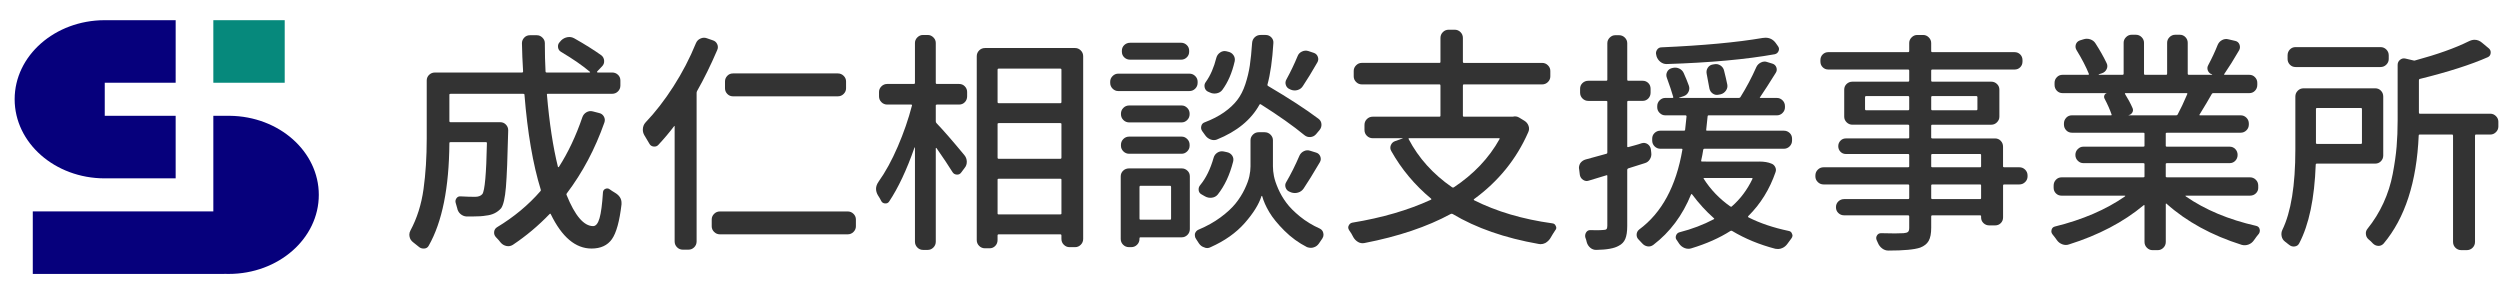
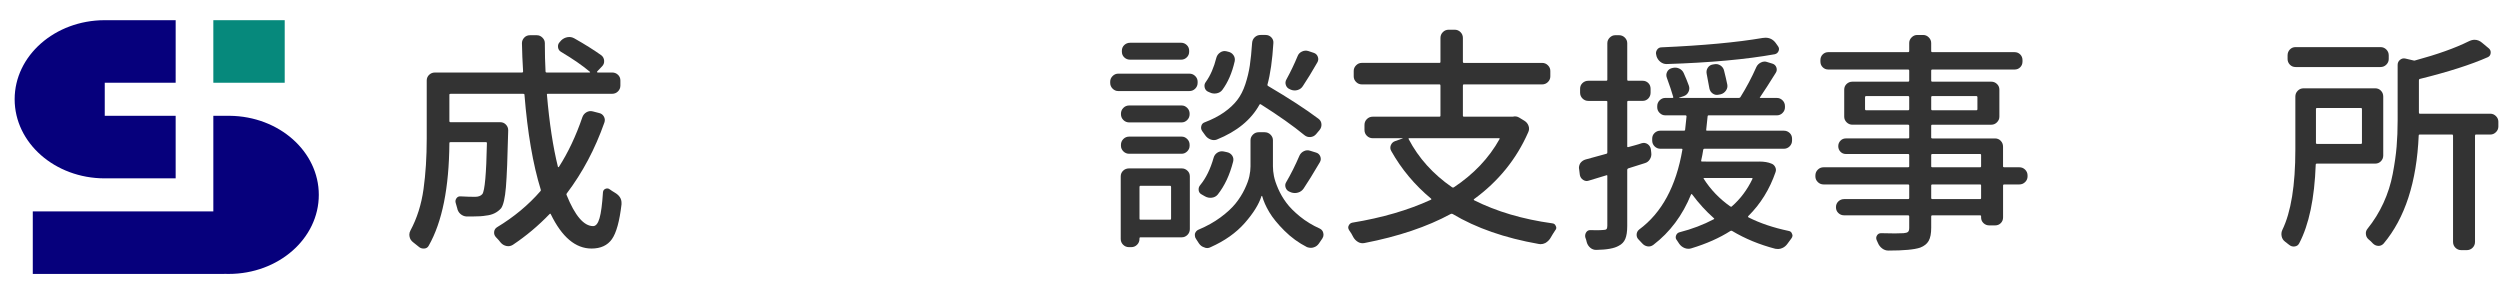
<svg xmlns="http://www.w3.org/2000/svg" version="1.1" id="レイヤー_1" x="0px" y="0px" width="255px" height="30px" viewBox="0 0 255 30" enable-background="new 0 0 255 30" xml:space="preserve">
  <g>
    <path fill="#333333" d="M59.404,11.949c0.078-0.218,0.218-0.385,0.42-0.502c0.202-0.117,0.42-0.144,0.654-0.082l0.63,0.163   c0.218,0.047,0.381,0.167,0.49,0.362c0.108,0.195,0.125,0.401,0.046,0.619c-0.949,2.693-2.226,5.098-3.829,7.214   c-0.046,0.047-0.055,0.102-0.023,0.164c0.856,2.116,1.759,3.175,2.708,3.175c0.28,0,0.498-0.269,0.653-0.806s0.272-1.42,0.351-2.65   c0.015-0.17,0.101-0.287,0.257-0.35c0.155-0.062,0.295-0.047,0.42,0.047c0.171,0.125,0.35,0.241,0.537,0.35   c0.451,0.266,0.677,0.607,0.677,1.027c0,0.062,0,0.117,0,0.164c-0.202,1.727-0.529,2.91-0.98,3.549   c-0.452,0.637-1.144,0.957-2.078,0.957c-1.634,0-3.02-1.168-4.156-3.502c-0.031-0.062-0.07-0.07-0.117-0.023   c-1.152,1.198-2.404,2.248-3.758,3.151c-0.203,0.124-0.417,0.163-0.642,0.116c-0.226-0.046-0.417-0.155-0.572-0.326   c-0.171-0.219-0.342-0.412-0.514-0.584c-0.14-0.156-0.198-0.334-0.175-0.537c0.023-0.201,0.12-0.357,0.292-0.467   c1.728-1.043,3.206-2.271,4.436-3.688c0.046-0.046,0.054-0.101,0.023-0.163c-0.794-2.568-1.347-5.79-1.658-9.666   c0-0.062-0.039-0.093-0.117-0.093h-7.424c-0.078,0-0.117,0.031-0.117,0.093v2.685c0,0.078,0.039,0.117,0.117,0.117h5.066   c0.233,0,0.428,0.082,0.583,0.245c0.155,0.163,0.233,0.354,0.233,0.572v0.047c-0.062,2.739-0.14,4.662-0.233,5.766   c-0.093,1.105-0.257,1.822-0.49,2.148c-0.389,0.436-0.903,0.686-1.541,0.747c-0.327,0.062-0.81,0.093-1.448,0.093   c-0.171,0-0.35,0-0.537,0c-0.233-0.015-0.439-0.101-0.619-0.256c-0.179-0.156-0.292-0.357-0.338-0.607   c-0.046-0.171-0.093-0.334-0.14-0.49c-0.062-0.171-0.043-0.334,0.059-0.49c0.101-0.155,0.245-0.225,0.432-0.21   c0.561,0.031,1.051,0.047,1.471,0.047c0.342,0,0.591-0.094,0.747-0.28c0.249-0.327,0.404-2.062,0.467-5.206   c0-0.062-0.031-0.094-0.093-0.094h-3.619c-0.078,0-0.117,0.032-0.117,0.094c-0.032,4.56-0.732,8.046-2.102,10.459   c-0.093,0.187-0.249,0.288-0.467,0.304c-0.031,0-0.055,0-0.07,0c-0.187,0-0.35-0.062-0.49-0.188   c-0.187-0.155-0.382-0.311-0.584-0.467c-0.187-0.141-0.303-0.326-0.35-0.561c-0.016-0.062-0.023-0.125-0.023-0.187   c0-0.155,0.039-0.304,0.117-0.443c0.669-1.245,1.113-2.649,1.331-4.214c0.218-1.564,0.327-3.28,0.327-5.148v-5.93   c0-0.233,0.082-0.428,0.245-0.583c0.164-0.156,0.354-0.234,0.572-0.234h8.895c0.078,0,0.117-0.039,0.117-0.117   c-0.062-1.011-0.102-1.968-0.117-2.871c0-0.218,0.078-0.409,0.233-0.572c0.155-0.164,0.35-0.245,0.583-0.245h0.701   c0.218,0,0.409,0.082,0.572,0.245C55.494,4,55.575,4.19,55.575,4.408c0,0.046,0,0.093,0,0.14c0,0.934,0.023,1.845,0.07,2.731   c0,0.078,0.039,0.117,0.117,0.117h4.389c0.016,0,0.027-0.007,0.035-0.023s0.004-0.031-0.012-0.047   c-0.778-0.654-1.759-1.331-2.941-2.031c-0.187-0.108-0.292-0.268-0.315-0.479c-0.023-0.21,0.035-0.385,0.175-0.525l0.164-0.187   c0.187-0.171,0.4-0.276,0.642-0.315c0.241-0.039,0.47,0.004,0.688,0.128c1.074,0.607,1.992,1.183,2.755,1.728   c0.171,0.14,0.265,0.323,0.28,0.548c0.015,0.226-0.055,0.417-0.21,0.572l-0.514,0.537c0,0.016,0.004,0.035,0.012,0.059   s0.02,0.035,0.035,0.035h1.494c0.233,0,0.432,0.078,0.595,0.234c0.164,0.156,0.245,0.35,0.245,0.583v0.514   c0,0.233-0.082,0.432-0.245,0.595c-0.163,0.164-0.362,0.245-0.595,0.245h-6.56c-0.078,0-0.109,0.031-0.093,0.093   c0.249,2.895,0.622,5.346,1.121,7.354c0.015,0.016,0.031,0.027,0.046,0.035s0.031,0.004,0.047-0.012   C57.949,15.56,58.75,13.863,59.404,11.949z" />
-     <path fill="#333333" d="M70.984,4.408c0.093-0.218,0.241-0.374,0.443-0.467c0.125-0.062,0.249-0.093,0.374-0.093   c0.093,0,0.187,0.016,0.28,0.047l0.607,0.21c0.218,0.062,0.374,0.195,0.467,0.397s0.093,0.405,0,0.607   c-0.654,1.525-1.339,2.918-2.054,4.179c-0.032,0.062-0.047,0.125-0.047,0.187v15.151c0,0.234-0.082,0.432-0.245,0.596   s-0.362,0.245-0.595,0.245h-0.561c-0.233,0-0.432-0.081-0.595-0.245s-0.245-0.361-0.245-0.596V12.882   c0-0.015-0.008-0.027-0.023-0.035s-0.023-0.004-0.023,0.012c-0.467,0.623-1.003,1.26-1.611,1.914   c-0.125,0.14-0.288,0.199-0.49,0.175s-0.35-0.128-0.443-0.315c-0.171-0.295-0.343-0.583-0.514-0.864   c-0.093-0.171-0.14-0.35-0.14-0.537c0-0.296,0.093-0.545,0.28-0.747c0.996-1.043,1.945-2.269,2.848-3.677   C69.598,7.4,70.361,5.934,70.984,4.408z M72.595,22.385c0-0.219,0.082-0.409,0.245-0.572c0.163-0.164,0.362-0.245,0.595-0.245   h13.027c0.233,0,0.432,0.081,0.595,0.245c0.164,0.163,0.245,0.354,0.245,0.572v0.699c0,0.219-0.082,0.409-0.245,0.572   c-0.163,0.164-0.362,0.246-0.595,0.246H73.435c-0.233,0-0.432-0.082-0.595-0.246c-0.164-0.163-0.245-0.354-0.245-0.572V22.385z    M85.458,7.49c0.233,0,0.432,0.082,0.595,0.245c0.164,0.163,0.245,0.354,0.245,0.572v0.701c0,0.218-0.082,0.408-0.245,0.572   c-0.163,0.164-0.362,0.245-0.595,0.245H74.766c-0.233,0-0.428-0.082-0.583-0.245c-0.156-0.164-0.233-0.354-0.233-0.572V8.307   c0-0.218,0.078-0.409,0.233-0.572c0.155-0.164,0.35-0.245,0.583-0.245H85.458z" />
-     <path fill="#333333" d="M95.567,10.665c-0.078,0-0.117,0.031-0.117,0.093v1.611c0,0.078,0.023,0.14,0.07,0.187   c0.7,0.732,1.649,1.821,2.848,3.269c0.155,0.187,0.237,0.404,0.245,0.653c0.007,0.249-0.066,0.468-0.222,0.653l-0.35,0.467   c-0.109,0.156-0.261,0.227-0.455,0.211c-0.195-0.016-0.338-0.102-0.432-0.257c-0.405-0.653-0.949-1.471-1.634-2.451   c-0.016-0.016-0.032-0.02-0.047-0.012c-0.016,0.008-0.023,0.02-0.023,0.035v9.525c0,0.234-0.082,0.432-0.245,0.596   s-0.354,0.245-0.572,0.245h-0.49c-0.218,0-0.409-0.081-0.572-0.245c-0.163-0.164-0.245-0.361-0.245-0.596v-9.595   c0-0.015-0.004-0.023-0.012-0.023s-0.02,0.008-0.035,0.023c-0.794,2.272-1.658,4.108-2.592,5.51   c-0.093,0.14-0.233,0.202-0.42,0.187c-0.187-0.016-0.319-0.109-0.397-0.28c-0.093-0.187-0.203-0.374-0.327-0.56   c-0.125-0.219-0.187-0.436-0.187-0.654c0-0.233,0.085-0.475,0.257-0.724c0.7-0.98,1.354-2.175,1.961-3.583s1.089-2.805,1.448-4.191   c0.015-0.062-0.016-0.093-0.094-0.093h-2.428c-0.233,0-0.432-0.082-0.595-0.245c-0.164-0.164-0.245-0.362-0.245-0.595V9.381   c0-0.218,0.082-0.409,0.245-0.572c0.163-0.164,0.362-0.245,0.595-0.245h2.708c0.078,0,0.117-0.039,0.117-0.117V4.385   c0-0.218,0.082-0.409,0.245-0.572c0.164-0.163,0.354-0.245,0.572-0.245h0.49c0.218,0,0.408,0.082,0.572,0.245   c0.164,0.164,0.245,0.354,0.245,0.572v4.062c0,0.078,0.039,0.117,0.117,0.117h2.265c0.233,0,0.428,0.082,0.583,0.245   s0.233,0.354,0.233,0.572v0.443c0,0.233-0.078,0.432-0.233,0.595s-0.35,0.245-0.583,0.245H95.567z M99.629,5.739   c0-0.233,0.082-0.432,0.245-0.595c0.163-0.164,0.362-0.245,0.595-0.245h9.198c0.218,0,0.408,0.082,0.572,0.245   c0.164,0.163,0.245,0.362,0.245,0.595v18.63c0,0.232-0.082,0.432-0.245,0.595s-0.354,0.245-0.572,0.245h-0.584   c-0.218,0-0.408-0.082-0.572-0.245s-0.245-0.362-0.245-0.595v-0.351c0-0.078-0.039-0.116-0.117-0.116h-6.28   c-0.078,0-0.117,0.038-0.117,0.116v0.467c0,0.233-0.078,0.433-0.233,0.595c-0.156,0.164-0.35,0.246-0.583,0.246h-0.467   c-0.233,0-0.432-0.082-0.595-0.246c-0.164-0.162-0.245-0.361-0.245-0.595V5.739z M108.267,7.116c0-0.078-0.039-0.117-0.117-0.117   h-6.28c-0.078,0-0.117,0.039-0.117,0.117v3.292c0,0.078,0.039,0.117,0.117,0.117h6.28c0.078,0,0.117-0.039,0.117-0.117V7.116z    M101.87,12.556c-0.078,0-0.117,0.031-0.117,0.093v3.432c0,0.078,0.039,0.116,0.117,0.116h6.28c0.078,0,0.117-0.038,0.117-0.116   v-3.432c0-0.062-0.039-0.093-0.117-0.093H101.87z M101.753,21.777c0,0.062,0.039,0.094,0.117,0.094h6.28   c0.078,0,0.117-0.031,0.117-0.094v-3.455c0-0.062-0.039-0.094-0.117-0.094h-6.28c-0.078,0-0.117,0.031-0.117,0.094V21.777z" />
    <path fill="#333333" d="M121.317,7.513c0.233,0,0.432,0.082,0.596,0.245c0.163,0.163,0.245,0.354,0.245,0.572v0.117   c0,0.233-0.082,0.432-0.245,0.595c-0.164,0.164-0.362,0.245-0.596,0.245h-7.26c-0.218,0-0.409-0.082-0.572-0.245   c-0.163-0.163-0.245-0.362-0.245-0.595V8.33c0-0.218,0.082-0.409,0.245-0.572c0.164-0.164,0.354-0.245,0.572-0.245H121.317z    M120.547,17.178c0.218,0,0.408,0.078,0.572,0.234c0.164,0.155,0.245,0.35,0.245,0.583v5.37c0,0.232-0.082,0.432-0.245,0.595   s-0.354,0.245-0.572,0.245h-4.226c-0.062,0-0.094,0.031-0.094,0.094v0.07c0,0.232-0.082,0.432-0.245,0.595   c-0.163,0.163-0.362,0.245-0.595,0.245h-0.233c-0.233,0-0.432-0.082-0.595-0.245c-0.164-0.163-0.245-0.362-0.245-0.595v-6.374   c0-0.233,0.082-0.428,0.245-0.583c0.163-0.156,0.362-0.234,0.595-0.234H120.547z M120.524,10.758c0.218,0,0.408,0.082,0.572,0.245   c0.164,0.164,0.245,0.362,0.245,0.596v0.046c0,0.233-0.082,0.432-0.245,0.596c-0.164,0.163-0.354,0.245-0.572,0.245h-5.346   c-0.233,0-0.432-0.082-0.595-0.245c-0.164-0.164-0.246-0.362-0.246-0.596v-0.046c0-0.233,0.082-0.432,0.246-0.596   c0.163-0.163,0.362-0.245,0.595-0.245H120.524z M115.178,15.684c-0.233,0-0.432-0.082-0.595-0.245   c-0.164-0.164-0.246-0.354-0.246-0.572v-0.093c0-0.233,0.082-0.432,0.246-0.595c0.163-0.164,0.362-0.245,0.595-0.245h5.346   c0.218,0,0.408,0.082,0.572,0.245s0.245,0.362,0.245,0.595v0.093c0,0.218-0.082,0.409-0.245,0.572   c-0.164,0.163-0.354,0.245-0.572,0.245H115.178z M120.477,4.361c0.218,0,0.409,0.078,0.572,0.233   c0.163,0.156,0.245,0.35,0.245,0.583v0.094c0,0.233-0.082,0.428-0.245,0.583c-0.164,0.156-0.354,0.233-0.572,0.233h-5.206   c-0.233,0-0.432-0.078-0.595-0.233c-0.164-0.155-0.245-0.35-0.245-0.583V5.178c0-0.233,0.082-0.428,0.245-0.583   c0.163-0.155,0.362-0.233,0.595-0.233H120.477z M119.45,19.069c0-0.078-0.031-0.116-0.093-0.116h-3.035   c-0.062,0-0.094,0.038-0.094,0.116v3.222c0,0.078,0.031,0.117,0.094,0.117h3.035c0.062,0,0.093-0.039,0.093-0.117V19.069z    M128.998,13.489c0.234,0,0.432,0.082,0.596,0.246c0.163,0.163,0.245,0.354,0.245,0.572v2.662c0,0.311,0.035,0.646,0.104,1.003   c0.07,0.358,0.215,0.786,0.432,1.284c0.219,0.498,0.494,0.973,0.83,1.424c0.334,0.452,0.797,0.919,1.389,1.4   c0.592,0.483,1.268,0.896,2.031,1.238c0.187,0.094,0.303,0.241,0.35,0.443c0.016,0.062,0.023,0.125,0.023,0.187   c0,0.124-0.039,0.249-0.117,0.374c-0.124,0.171-0.24,0.342-0.35,0.514c-0.141,0.201-0.319,0.334-0.537,0.396   c-0.094,0.031-0.187,0.047-0.279,0.047c-0.125,0-0.258-0.023-0.397-0.07c-0.856-0.436-1.626-0.996-2.312-1.681   s-1.198-1.315-1.541-1.892c-0.342-0.575-0.583-1.12-0.723-1.634c-0.016-0.015-0.027-0.023-0.035-0.023   c-0.009,0-0.02,0.009-0.035,0.023c-0.266,0.841-0.837,1.759-1.716,2.755c-0.879,0.996-2.035,1.812-3.467,2.451   c-0.109,0.062-0.226,0.094-0.35,0.094c-0.109,0-0.21-0.023-0.304-0.07c-0.218-0.062-0.397-0.195-0.537-0.396   c-0.093-0.156-0.194-0.312-0.303-0.467c-0.078-0.109-0.117-0.227-0.117-0.351c0-0.062,0-0.116,0-0.163   c0.062-0.203,0.179-0.343,0.35-0.42c0.856-0.358,1.611-0.779,2.265-1.262s1.167-0.957,1.541-1.424s0.681-0.953,0.922-1.459   c0.241-0.506,0.4-0.941,0.479-1.308c0.078-0.365,0.117-0.704,0.117-1.015v-2.662c0-0.218,0.082-0.409,0.245-0.572   c0.164-0.164,0.362-0.246,0.595-0.246H128.998z M124.212,19.84c-0.156,0.187-0.358,0.295-0.607,0.326   c-0.249,0.031-0.482-0.016-0.7-0.14l-0.327-0.187c-0.187-0.094-0.292-0.241-0.315-0.443c-0.023-0.203,0.035-0.382,0.175-0.537   c0.576-0.701,1.027-1.627,1.354-2.778c0.062-0.218,0.19-0.389,0.385-0.514s0.409-0.164,0.642-0.117l0.327,0.07   c0.233,0.047,0.412,0.164,0.537,0.35c0.125,0.187,0.155,0.397,0.093,0.63C125.434,17.84,124.913,18.953,124.212,19.84z    M134.484,12.112c0.188,0.14,0.288,0.323,0.304,0.548c0.015,0.226-0.047,0.424-0.187,0.595l-0.373,0.444   c-0.156,0.171-0.348,0.265-0.572,0.28c-0.227,0.016-0.425-0.047-0.596-0.187c-1.152-0.949-2.639-2-4.459-3.152   c-0.062-0.031-0.109-0.015-0.141,0.047c-0.855,1.541-2.303,2.724-4.342,3.548c-0.203,0.078-0.417,0.074-0.642-0.011   s-0.409-0.229-0.549-0.432c-0.093-0.14-0.195-0.28-0.303-0.42c-0.109-0.155-0.14-0.327-0.093-0.513   c0.046-0.187,0.155-0.312,0.327-0.374c0.778-0.296,1.443-0.638,1.996-1.027c0.552-0.389,1-0.806,1.342-1.249   c0.342-0.444,0.619-0.984,0.829-1.623c0.21-0.638,0.362-1.272,0.456-1.903s0.171-1.396,0.233-2.299   c0.015-0.233,0.105-0.428,0.269-0.584c0.164-0.155,0.362-0.233,0.595-0.233h0.514c0.233,0,0.428,0.082,0.584,0.245   c0.154,0.164,0.225,0.354,0.209,0.572c-0.108,1.759-0.311,3.175-0.606,4.249c-0.016,0.062,0.008,0.109,0.07,0.14   C131.465,10.019,133.178,11.131,134.484,12.112z M124.072,5.879c0.062-0.218,0.19-0.393,0.385-0.525   c0.194-0.132,0.4-0.175,0.619-0.128l0.187,0.047c0.233,0.046,0.416,0.163,0.548,0.35c0.132,0.187,0.175,0.397,0.128,0.63   c-0.265,1.167-0.685,2.14-1.261,2.918c-0.14,0.187-0.334,0.304-0.583,0.35c-0.249,0.047-0.482,0.016-0.7-0.093l-0.21-0.093   c-0.171-0.093-0.276-0.241-0.315-0.444c-0.039-0.202,0.003-0.381,0.128-0.537C123.465,7.7,123.823,6.875,124.072,5.879z    M132.967,19.232c-0.14,0.203-0.326,0.339-0.561,0.408c-0.232,0.07-0.467,0.066-0.699-0.012l-0.164-0.069   c-0.203-0.077-0.338-0.218-0.408-0.421c-0.07-0.201-0.051-0.389,0.059-0.56c0.482-0.825,0.934-1.728,1.354-2.708   c0.094-0.202,0.245-0.354,0.455-0.455c0.211-0.101,0.424-0.113,0.643-0.035l0.606,0.187c0.202,0.062,0.343,0.195,0.421,0.397   c0.077,0.202,0.062,0.397-0.047,0.583C133.939,17.715,133.387,18.61,132.967,19.232z M132.36,5.715   c0.077-0.202,0.222-0.354,0.432-0.455s0.424-0.121,0.642-0.059l0.561,0.187c0.202,0.062,0.342,0.195,0.42,0.396   c0.078,0.203,0.062,0.397-0.047,0.584c-0.545,0.949-1.035,1.751-1.471,2.404c-0.124,0.203-0.303,0.339-0.536,0.409   c-0.233,0.07-0.468,0.059-0.7-0.035l-0.094-0.046c-0.203-0.078-0.338-0.218-0.408-0.42c-0.07-0.202-0.051-0.397,0.059-0.583   C131.637,7.334,132.018,6.541,132.36,5.715z" />
    <path fill="#333333" d="M154.305,11.902c0.234-0.062,0.451-0.031,0.654,0.093l0.537,0.327c0.202,0.125,0.342,0.3,0.42,0.525   s0.062,0.447-0.047,0.665c-1.198,2.724-3.035,4.988-5.51,6.794c-0.031,0.016-0.043,0.035-0.035,0.059s0.02,0.043,0.035,0.059   c2.289,1.151,4.949,1.938,7.984,2.357c0.172,0.016,0.288,0.109,0.351,0.28c0.031,0.062,0.047,0.116,0.047,0.163   c0,0.109-0.039,0.203-0.116,0.28c-0.156,0.233-0.32,0.498-0.49,0.794c-0.125,0.201-0.297,0.365-0.514,0.49   c-0.156,0.078-0.32,0.117-0.49,0.117c-0.062,0-0.125-0.009-0.188-0.023c-3.455-0.607-6.381-1.627-8.777-3.059   c-0.062-0.031-0.125-0.031-0.188,0c-2.412,1.307-5.346,2.295-8.801,2.965c-0.234,0.047-0.452,0.012-0.654-0.105   s-0.365-0.284-0.49-0.502c-0.109-0.233-0.249-0.467-0.42-0.7c-0.062-0.093-0.094-0.187-0.094-0.28c0-0.062,0.016-0.124,0.047-0.187   c0.078-0.171,0.202-0.272,0.373-0.304c3.035-0.498,5.705-1.275,8.008-2.334c0.062-0.031,0.07-0.07,0.023-0.117   c-1.666-1.385-3.02-3.004-4.062-4.856c-0.108-0.187-0.124-0.381-0.047-0.583c0.078-0.202,0.219-0.342,0.421-0.42l0.794-0.28v-0.023   h-3.059c-0.233,0-0.432-0.082-0.596-0.245c-0.163-0.164-0.244-0.362-0.244-0.596v-0.514c0-0.233,0.081-0.432,0.244-0.595   c0.164-0.163,0.362-0.245,0.596-0.245h6.816c0.062,0,0.094-0.031,0.094-0.093V8.727c0-0.078-0.031-0.117-0.094-0.117h-7.914   c-0.232,0-0.432-0.082-0.595-0.245c-0.163-0.164-0.245-0.354-0.245-0.572v-0.56c0-0.218,0.082-0.409,0.245-0.572   c0.163-0.163,0.354-0.245,0.571-0.245h7.938c0.062,0,0.094-0.039,0.094-0.117V3.871c0-0.233,0.082-0.432,0.246-0.595   c0.162-0.164,0.361-0.245,0.595-0.245h0.606c0.234,0,0.433,0.082,0.596,0.245c0.164,0.163,0.245,0.362,0.245,0.595v2.428   c0,0.078,0.031,0.117,0.093,0.117h7.984c0.234,0,0.433,0.082,0.596,0.245c0.164,0.164,0.246,0.354,0.246,0.572v0.56   c0,0.218-0.082,0.409-0.246,0.572c-0.163,0.163-0.361,0.245-0.596,0.245h-7.984c-0.062,0-0.093,0.039-0.093,0.117v3.082   c0,0.062,0.031,0.093,0.093,0.093h4.903C154.243,11.902,154.273,11.902,154.305,11.902z M152.951,14.19   c0.031-0.062,0.016-0.093-0.047-0.093h-9.151c-0.078,0-0.102,0.031-0.069,0.093c1.011,1.93,2.482,3.564,4.412,4.902   c0.062,0.047,0.124,0.055,0.187,0.023C150.32,17.762,151.877,16.12,152.951,14.19z" />
    <path fill="#333333" d="M168.43,15.591c0.031,0.233-0.016,0.451-0.141,0.653c-0.124,0.203-0.295,0.335-0.514,0.396l-1.703,0.537   c-0.062,0.031-0.094,0.078-0.094,0.141v5.72c0,0.575-0.066,1.019-0.199,1.331c-0.132,0.311-0.354,0.544-0.664,0.699   c-0.452,0.266-1.215,0.405-2.289,0.421h-0.023c-0.218,0-0.412-0.069-0.583-0.21c-0.187-0.156-0.312-0.351-0.374-0.584   c-0.031-0.156-0.078-0.312-0.14-0.467c-0.047-0.187-0.02-0.361,0.081-0.525c0.102-0.163,0.25-0.24,0.444-0.233   c0.194,0.009,0.37,0.012,0.525,0.012c0.374,0,0.622-0.008,0.747-0.023c0.171,0,0.287-0.026,0.35-0.081s0.094-0.168,0.094-0.339   v-5.089c0-0.078-0.031-0.102-0.094-0.07l-1.773,0.537c-0.203,0.078-0.397,0.058-0.584-0.059c-0.188-0.117-0.304-0.284-0.35-0.502   l-0.07-0.561c-0.016-0.062-0.023-0.117-0.023-0.164c0-0.17,0.047-0.334,0.14-0.49c0.14-0.186,0.319-0.311,0.537-0.373   c0.56-0.155,1.269-0.35,2.124-0.583c0.062-0.016,0.094-0.054,0.094-0.117v-5.183c0-0.062-0.039-0.093-0.117-0.093h-1.82   c-0.234,0-0.432-0.082-0.596-0.245c-0.163-0.164-0.245-0.362-0.245-0.595V9.054c0-0.233,0.082-0.428,0.245-0.583   c0.164-0.155,0.361-0.233,0.596-0.233h1.82c0.078,0,0.117-0.039,0.117-0.117V4.408c0-0.218,0.082-0.409,0.245-0.572   s0.354-0.245,0.571-0.245h0.374c0.233,0,0.433,0.082,0.596,0.245s0.245,0.354,0.245,0.572V8.12c0,0.078,0.031,0.117,0.094,0.117   h1.471c0.232,0,0.428,0.078,0.583,0.233c0.155,0.156,0.233,0.35,0.233,0.583v0.397c0,0.233-0.078,0.432-0.233,0.595   s-0.351,0.245-0.583,0.245h-1.471c-0.062,0-0.094,0.031-0.094,0.093v4.553c0,0.062,0.031,0.085,0.094,0.07   c0.062-0.015,0.264-0.07,0.606-0.163c0.343-0.094,0.599-0.171,0.771-0.234c0.218-0.062,0.416-0.035,0.596,0.082   c0.178,0.117,0.291,0.284,0.338,0.502L168.43,15.591z M179.426,16.478c0.514,0,0.934,0.07,1.26,0.21   c0.172,0.062,0.301,0.18,0.386,0.351s0.097,0.343,0.035,0.514c-0.606,1.759-1.533,3.253-2.778,4.482   c-0.047,0.062-0.039,0.108,0.023,0.14c1.168,0.592,2.529,1.051,4.086,1.378c0.187,0.031,0.303,0.132,0.35,0.304   c0.031,0.062,0.047,0.116,0.047,0.163c0,0.108-0.039,0.21-0.117,0.304c-0.124,0.171-0.256,0.35-0.396,0.537   c-0.141,0.201-0.318,0.35-0.537,0.443c-0.14,0.062-0.279,0.094-0.42,0.094c-0.094,0-0.188-0.009-0.28-0.023   c-1.618-0.421-3.089-1.027-4.412-1.821c-0.047-0.031-0.102-0.031-0.163,0c-1.121,0.716-2.451,1.308-3.992,1.774   c-0.094,0.031-0.195,0.047-0.304,0.047c-0.125,0-0.249-0.023-0.374-0.07c-0.233-0.094-0.42-0.242-0.561-0.443   c-0.078-0.125-0.155-0.242-0.232-0.351c-0.125-0.14-0.156-0.3-0.094-0.479s0.179-0.292,0.35-0.339   c1.276-0.326,2.443-0.77,3.502-1.33c0.062-0.031,0.062-0.07,0-0.117c-0.778-0.685-1.518-1.494-2.217-2.428   c-0.017-0.016-0.035-0.023-0.059-0.023s-0.035,0.008-0.035,0.023c-0.872,2.147-2.156,3.867-3.853,5.159   c-0.187,0.14-0.39,0.19-0.606,0.151c-0.219-0.039-0.405-0.151-0.561-0.338c-0.109-0.125-0.227-0.25-0.351-0.373   c-0.124-0.125-0.187-0.281-0.187-0.468c0-0.218,0.086-0.396,0.257-0.536c2.304-1.697,3.774-4.413,4.412-8.148   c0.016-0.062-0.016-0.093-0.093-0.093h-2.148c-0.233,0-0.432-0.082-0.596-0.245c-0.162-0.164-0.244-0.362-0.244-0.595v-0.187   c0-0.233,0.082-0.428,0.244-0.583c0.164-0.155,0.362-0.233,0.596-0.233h2.404c0.078,0,0.117-0.039,0.117-0.117   c0.031-0.327,0.078-0.771,0.141-1.331c0-0.078-0.039-0.117-0.117-0.117h-2.055c-0.218,0-0.408-0.082-0.572-0.245   c-0.163-0.163-0.244-0.354-0.244-0.572v-0.117c0-0.233,0.081-0.432,0.244-0.595c0.164-0.164,0.354-0.245,0.572-0.245h0.725   c0.077,0,0.107-0.031,0.093-0.094c-0.155-0.544-0.374-1.198-0.653-1.961c-0.078-0.202-0.07-0.4,0.023-0.595   c0.093-0.194,0.248-0.323,0.467-0.385l0.094-0.023c0.232-0.062,0.458-0.042,0.676,0.059c0.219,0.101,0.374,0.261,0.467,0.479   c0.203,0.452,0.374,0.872,0.514,1.261c0.078,0.218,0.066,0.432-0.035,0.642c-0.101,0.21-0.26,0.354-0.479,0.432l-0.49,0.164   c0,0.016,0.008,0.023,0.023,0.023h6.07c0.062,0,0.117-0.023,0.164-0.07c0.621-0.996,1.167-2.023,1.634-3.082   c0.093-0.202,0.249-0.358,0.467-0.467c0.124-0.062,0.249-0.094,0.374-0.094c0.093,0,0.178,0.016,0.256,0.047l0.537,0.164   c0.203,0.062,0.339,0.191,0.408,0.385c0.07,0.195,0.051,0.377-0.058,0.548c-0.639,1.027-1.175,1.86-1.61,2.498   c-0.047,0.047-0.031,0.07,0.046,0.07h1.681c0.219,0,0.409,0.082,0.572,0.245c0.164,0.163,0.245,0.362,0.245,0.595v0.117   c0,0.218-0.081,0.409-0.245,0.572c-0.163,0.164-0.354,0.245-0.572,0.245h-6.957c-0.078,0-0.116,0.039-0.116,0.117   c-0.062,0.545-0.109,0.989-0.14,1.331c-0.016,0.078,0.008,0.117,0.069,0.117h7.845c0.232,0,0.432,0.078,0.595,0.233   c0.163,0.156,0.245,0.35,0.245,0.583v0.187c0,0.233-0.082,0.432-0.245,0.595s-0.362,0.245-0.595,0.245h-8.102   c-0.062,0-0.102,0.031-0.117,0.093c-0.016,0.125-0.046,0.308-0.093,0.549s-0.085,0.424-0.116,0.549   c-0.016,0.078,0.015,0.116,0.093,0.116H179.426z M179.799,3.871c0.094-0.016,0.188-0.023,0.28-0.023   c0.421,0,0.763,0.171,1.027,0.514l0.233,0.327c0.125,0.156,0.152,0.323,0.082,0.502c-0.07,0.179-0.199,0.292-0.385,0.339   c-2.942,0.529-6.623,0.864-11.043,1.003c-0.234,0-0.443-0.073-0.631-0.222c-0.187-0.147-0.318-0.338-0.396-0.572   c0-0.031-0.008-0.07-0.023-0.117c-0.062-0.187-0.039-0.366,0.07-0.537c0.108-0.171,0.264-0.257,0.467-0.257   C173.713,4.642,177.152,4.323,179.799,3.871z M178.748,18.252c0.031-0.062,0.008-0.094-0.069-0.094h-4.856   c-0.062,0-0.078,0.023-0.047,0.07c0.701,1.105,1.604,2.047,2.709,2.825c0.062,0.046,0.116,0.046,0.163,0   C177.52,20.291,178.219,19.357,178.748,18.252z M176.181,8.61c0.046,0.218,0.003,0.424-0.128,0.619   c-0.133,0.195-0.309,0.323-0.525,0.385l-0.234,0.046c-0.218,0.047-0.416,0.008-0.595-0.117c-0.179-0.125-0.292-0.295-0.339-0.514   c-0.078-0.467-0.172-0.965-0.279-1.494c-0.047-0.233-0.009-0.443,0.116-0.63c0.124-0.187,0.296-0.295,0.513-0.327l0.141-0.023   c0.233-0.046,0.447-0.003,0.643,0.128c0.193,0.132,0.314,0.308,0.361,0.525C175.979,7.692,176.087,8.159,176.181,8.61z" />
    <path fill="#333333" d="M205.97,17.062c0.233,0,0.433,0.081,0.596,0.245c0.163,0.163,0.245,0.361,0.245,0.596v0.093   c0,0.218-0.082,0.409-0.245,0.572s-0.362,0.245-0.596,0.245h-1.54c-0.078,0-0.117,0.039-0.117,0.117v3.244   c0,0.234-0.078,0.429-0.233,0.584c-0.155,0.156-0.351,0.233-0.584,0.233h-0.583c-0.234,0-0.433-0.077-0.596-0.233   c-0.164-0.155-0.245-0.35-0.245-0.584V22.08c0-0.077-0.032-0.116-0.094-0.116h-4.879c-0.078,0-0.116,0.039-0.116,0.116v1.145   c0,0.592-0.086,1.039-0.258,1.342c-0.171,0.305-0.459,0.533-0.863,0.689c-0.592,0.202-1.674,0.303-3.245,0.303   c-0.233,0-0.448-0.073-0.642-0.221c-0.195-0.148-0.339-0.339-0.433-0.572c-0.046-0.094-0.085-0.18-0.116-0.257   c-0.078-0.171-0.07-0.335,0.023-0.49c0.093-0.155,0.232-0.233,0.42-0.233c0.561,0.016,1.031,0.023,1.412,0.023   s0.674-0.008,0.875-0.023c0.219-0.016,0.37-0.059,0.456-0.129c0.085-0.07,0.128-0.205,0.128-0.408V22.08   c0-0.077-0.039-0.116-0.116-0.116h-6.514c-0.233,0-0.433-0.077-0.595-0.233c-0.164-0.155-0.246-0.35-0.246-0.584v-0.023   c0-0.232,0.082-0.428,0.246-0.583c0.162-0.155,0.361-0.233,0.595-0.233h6.514c0.077,0,0.116-0.039,0.116-0.117v-1.26   c0-0.078-0.039-0.117-0.116-0.117h-8.614c-0.234,0-0.433-0.082-0.596-0.245c-0.164-0.163-0.245-0.354-0.245-0.572v-0.093   c0-0.234,0.081-0.433,0.245-0.596c0.163-0.164,0.361-0.245,0.596-0.245h8.614c0.077,0,0.116-0.031,0.116-0.093v-1.145   c0-0.078-0.039-0.117-0.116-0.117h-6.351c-0.218,0-0.4-0.078-0.549-0.233c-0.147-0.156-0.221-0.342-0.221-0.561   c0-0.218,0.073-0.404,0.221-0.56c0.148-0.156,0.331-0.234,0.549-0.234h6.351c0.077,0,0.116-0.031,0.116-0.093v-1.19   c0-0.078-0.039-0.117-0.116-0.117h-5.673c-0.234,0-0.432-0.082-0.596-0.245c-0.164-0.164-0.245-0.354-0.245-0.572V9.147   c0-0.233,0.081-0.428,0.245-0.583c0.164-0.155,0.361-0.233,0.596-0.233h5.673c0.077,0,0.116-0.039,0.116-0.117V7.209   c0-0.078-0.039-0.117-0.116-0.117H186.5c-0.234,0-0.429-0.078-0.584-0.233c-0.156-0.155-0.234-0.35-0.234-0.584v-0.14   c0-0.234,0.078-0.428,0.234-0.584c0.155-0.155,0.35-0.233,0.584-0.233h8.124c0.077,0,0.116-0.039,0.116-0.117V4.385   c0-0.218,0.082-0.409,0.246-0.572c0.162-0.163,0.354-0.245,0.571-0.245h0.606c0.219,0,0.409,0.082,0.572,0.245   c0.164,0.164,0.246,0.354,0.246,0.572v0.817c0,0.078,0.038,0.117,0.116,0.117h8.381c0.233,0,0.429,0.078,0.584,0.233   c0.155,0.156,0.233,0.35,0.233,0.584v0.14c0,0.234-0.078,0.429-0.233,0.584c-0.155,0.156-0.351,0.233-0.584,0.233h-8.381   c-0.078,0-0.116,0.039-0.116,0.117v1.004c0,0.078,0.038,0.117,0.116,0.117h6.022c0.219,0,0.409,0.078,0.572,0.233   c0.164,0.156,0.246,0.35,0.246,0.583v2.755c0,0.218-0.082,0.409-0.246,0.572c-0.163,0.163-0.354,0.245-0.572,0.245h-6.022   c-0.078,0-0.116,0.039-0.116,0.117v1.19c0,0.062,0.038,0.093,0.116,0.093h6.396c0.233,0,0.429,0.082,0.584,0.245   c0.155,0.164,0.233,0.362,0.233,0.596v2.008c0,0.062,0.039,0.093,0.117,0.093H205.97z M190.234,11.131   c0,0.078,0.039,0.117,0.117,0.117h4.272c0.077,0,0.116-0.039,0.116-0.117V9.917c0-0.078-0.039-0.117-0.116-0.117h-4.272   c-0.078,0-0.117,0.039-0.117,0.117V11.131z M201.697,9.917c0-0.078-0.039-0.117-0.116-0.117h-4.482   c-0.078,0-0.116,0.039-0.116,0.117v1.214c0,0.078,0.038,0.117,0.116,0.117h4.482c0.077,0,0.116-0.039,0.116-0.117V9.917z    M197.099,15.708c-0.078,0-0.116,0.039-0.116,0.117v1.145c0,0.062,0.038,0.093,0.116,0.093h4.879c0.062,0,0.094-0.031,0.094-0.093   v-1.145c0-0.078-0.032-0.117-0.094-0.117H197.099z M201.978,20.307c0.062,0,0.094-0.039,0.094-0.117v-1.26   c0-0.078-0.032-0.117-0.094-0.117h-4.879c-0.078,0-0.116,0.039-0.116,0.117v1.26c0,0.078,0.038,0.117,0.116,0.117H201.978z" />
-     <path fill="#333333" d="M230.344,19.139c0,0.234-0.082,0.429-0.246,0.584c-0.163,0.156-0.361,0.233-0.596,0.233h-6.56   c-0.016,0-0.023,0.009-0.023,0.023c0,0.016,0.008,0.032,0.023,0.047c1.977,1.37,4.374,2.374,7.19,3.012   c0.188,0.046,0.304,0.155,0.35,0.327c0.016,0.062,0.023,0.116,0.023,0.163c0,0.108-0.031,0.21-0.093,0.304   c-0.171,0.201-0.343,0.428-0.514,0.677c-0.14,0.202-0.323,0.347-0.548,0.432c-0.227,0.085-0.456,0.097-0.689,0.035   c-3.066-0.966-5.627-2.366-7.681-4.202c-0.016-0.016-0.031-0.02-0.047-0.012s-0.023,0.027-0.023,0.059v3.852   c0,0.234-0.081,0.432-0.245,0.596c-0.163,0.163-0.354,0.245-0.572,0.245h-0.537c-0.217,0-0.408-0.082-0.571-0.245   c-0.163-0.164-0.245-0.361-0.245-0.596v-3.688c0-0.077-0.031-0.093-0.094-0.046c-2.055,1.711-4.592,3.042-7.61,3.991   c-0.218,0.078-0.444,0.073-0.677-0.011c-0.234-0.086-0.42-0.23-0.561-0.433s-0.288-0.397-0.443-0.583   c-0.078-0.094-0.117-0.195-0.117-0.305c0-0.062,0.008-0.116,0.023-0.162c0.047-0.172,0.155-0.281,0.326-0.328   c2.833-0.699,5.223-1.727,7.168-3.081c0.016-0.015,0.023-0.031,0.023-0.047c0-0.015-0.016-0.023-0.047-0.023h-6.443   c-0.233,0-0.428-0.077-0.584-0.233c-0.155-0.155-0.233-0.35-0.233-0.584V18.93c0-0.234,0.078-0.433,0.233-0.596   c0.156-0.164,0.351-0.246,0.584-0.246h8.334c0.078,0,0.117-0.03,0.117-0.093v-1.261c0-0.062-0.039-0.094-0.117-0.094h-6.116   c-0.218,0-0.409-0.081-0.571-0.244c-0.164-0.164-0.246-0.362-0.246-0.596s0.082-0.432,0.246-0.595   c0.162-0.164,0.354-0.245,0.571-0.245h6.116c0.078,0,0.117-0.031,0.117-0.094v-1.237c0-0.062-0.039-0.093-0.117-0.093h-7.283   c-0.234,0-0.429-0.082-0.584-0.245c-0.156-0.164-0.233-0.362-0.233-0.595v-0.093c0-0.234,0.077-0.432,0.233-0.596   c0.155-0.163,0.35-0.245,0.584-0.245h3.969c0.078,0,0.101-0.031,0.07-0.093c-0.172-0.498-0.413-1.042-0.725-1.634   c-0.047-0.108-0.047-0.218,0-0.327s0.133-0.179,0.258-0.21h-4.529c-0.234,0-0.429-0.082-0.584-0.245   c-0.156-0.164-0.233-0.362-0.233-0.596v-0.21c0-0.218,0.077-0.409,0.233-0.572c0.155-0.164,0.35-0.245,0.584-0.245h2.614   c0.062,0,0.085-0.031,0.07-0.094c-0.296-0.731-0.716-1.541-1.261-2.428c-0.109-0.187-0.133-0.377-0.07-0.572   c0.062-0.194,0.194-0.33,0.396-0.408l0.374-0.117c0.233-0.078,0.467-0.078,0.7,0c0.234,0.078,0.412,0.218,0.537,0.42   c0.451,0.701,0.824,1.362,1.121,1.984c0.108,0.203,0.116,0.409,0.023,0.619c-0.094,0.21-0.25,0.354-0.467,0.432l-0.352,0.117   c0,0.016,0,0.027,0,0.035s0.008,0.012,0.023,0.012h2.405c0.077,0,0.116-0.039,0.116-0.117V4.361c0-0.218,0.082-0.409,0.246-0.572   c0.163-0.163,0.354-0.245,0.571-0.245h0.421c0.232,0,0.432,0.082,0.595,0.245c0.163,0.164,0.245,0.354,0.245,0.572v3.152   c0,0.078,0.031,0.117,0.094,0.117h2.171c0.062,0,0.093-0.039,0.093-0.117V4.361c0-0.218,0.082-0.409,0.246-0.572   c0.163-0.163,0.361-0.245,0.596-0.245h0.443c0.232,0,0.428,0.082,0.583,0.245c0.155,0.164,0.233,0.354,0.233,0.572v3.152   c0,0.078,0.039,0.117,0.117,0.117h2.357c0.016,0,0.023-0.008,0.023-0.023l-0.023-0.023c-0.202-0.062-0.342-0.19-0.42-0.385   c-0.078-0.194-0.062-0.385,0.047-0.572c0.373-0.701,0.691-1.385,0.957-2.055c0.094-0.218,0.245-0.381,0.455-0.49   c0.21-0.108,0.424-0.132,0.643-0.07l0.699,0.163c0.203,0.047,0.343,0.167,0.421,0.362c0.077,0.195,0.069,0.385-0.023,0.572   c-0.56,0.965-1.066,1.774-1.518,2.428c-0.046,0.062-0.039,0.094,0.023,0.094h2.521c0.233,0,0.428,0.082,0.583,0.245   c0.156,0.163,0.234,0.354,0.234,0.572v0.21c0,0.233-0.078,0.432-0.234,0.596c-0.155,0.163-0.35,0.245-0.583,0.245h-3.688   c-0.062,0-0.109,0.031-0.141,0.093c-0.295,0.529-0.708,1.222-1.236,2.078c-0.047,0.062-0.032,0.093,0.046,0.093h4.132   c0.234,0,0.433,0.082,0.596,0.245c0.164,0.164,0.245,0.362,0.245,0.596v0.093c0,0.233-0.081,0.432-0.245,0.595   c-0.163,0.164-0.361,0.245-0.596,0.245h-7.518c-0.077,0-0.116,0.031-0.116,0.093v1.237c0,0.062,0.039,0.094,0.116,0.094h6.397   c0.233,0,0.428,0.082,0.583,0.245c0.156,0.163,0.234,0.362,0.234,0.595s-0.078,0.432-0.234,0.596   c-0.155,0.163-0.35,0.244-0.583,0.244h-6.397c-0.077,0-0.116,0.031-0.116,0.094v1.261c0,0.062,0.039,0.093,0.116,0.093h8.475   c0.234,0,0.433,0.082,0.596,0.246c0.164,0.163,0.246,0.361,0.246,0.596V19.139z M223.105,9.591c0.016-0.062-0.008-0.093-0.07-0.093   h-6.232c-0.062,0-0.078,0.031-0.047,0.093c0.311,0.498,0.568,0.98,0.771,1.447c0.062,0.156,0.05,0.304-0.035,0.444   c-0.086,0.14-0.206,0.226-0.362,0.257c-0.016,0-0.023,0.004-0.023,0.011c0,0.008,0.008,0.012,0.023,0.012h4.856   c0.062,0,0.108-0.031,0.14-0.093C222.421,11.124,222.748,10.431,223.105,9.591z" />
    <path fill="#333333" d="M243.09,15.871c0,0.218-0.078,0.409-0.233,0.573c-0.155,0.162-0.351,0.244-0.583,0.244h-5.953   c-0.078,0-0.117,0.039-0.117,0.117c-0.125,3.439-0.686,6.109-1.682,8.008c-0.093,0.187-0.244,0.295-0.455,0.326   c-0.209,0.031-0.4-0.023-0.572-0.163c-0.139-0.108-0.279-0.218-0.42-0.327c-0.187-0.14-0.303-0.326-0.35-0.561   c-0.016-0.078-0.023-0.147-0.023-0.209c0-0.156,0.031-0.296,0.094-0.421c0.887-1.821,1.33-4.552,1.33-8.194V9.848   c0-0.233,0.082-0.432,0.245-0.595c0.163-0.164,0.362-0.245,0.596-0.245h7.308c0.232,0,0.428,0.082,0.583,0.245   c0.155,0.163,0.233,0.362,0.233,0.595V15.871z M242.811,4.805c0.232,0,0.432,0.082,0.595,0.245   c0.163,0.164,0.245,0.362,0.245,0.596v0.374c0,0.218-0.082,0.408-0.245,0.572s-0.362,0.245-0.595,0.245h-8.662   c-0.233,0-0.428-0.082-0.584-0.245c-0.155-0.164-0.232-0.354-0.232-0.572V5.646c0-0.234,0.077-0.432,0.232-0.596   c0.156-0.163,0.351-0.245,0.584-0.245H242.811z M240.919,11.131c0-0.078-0.031-0.117-0.093-0.117h-4.482   c-0.078,0-0.117,0.039-0.117,0.117v3.456c0,0.062,0.039,0.093,0.117,0.093h4.482c0.062,0,0.093-0.031,0.093-0.093V11.131z    M254.016,11.599c0.218,0,0.408,0.082,0.572,0.245c0.164,0.163,0.245,0.354,0.245,0.572v0.49c0,0.218-0.081,0.409-0.245,0.572   c-0.164,0.163-0.354,0.245-0.572,0.245h-1.471c-0.062,0-0.094,0.039-0.094,0.117v10.832c0,0.234-0.081,0.432-0.244,0.596   c-0.164,0.163-0.362,0.245-0.596,0.245h-0.561c-0.233,0-0.432-0.082-0.596-0.245c-0.163-0.164-0.244-0.361-0.244-0.596V13.84   c0-0.078-0.031-0.117-0.094-0.117h-3.315c-0.062,0-0.093,0.031-0.093,0.093c-0.203,4.747-1.394,8.42-3.572,11.02   c-0.156,0.171-0.338,0.252-0.549,0.244c-0.21-0.008-0.393-0.09-0.549-0.244c-0.14-0.156-0.287-0.297-0.443-0.42   c-0.187-0.156-0.279-0.367-0.279-0.631c0-0.156,0.054-0.304,0.162-0.443c0.654-0.81,1.199-1.689,1.635-2.639   s0.751-1.938,0.945-2.965c0.195-1.027,0.327-1.953,0.396-2.778c0.07-0.825,0.105-1.735,0.105-2.731V6.626   c0-0.218,0.082-0.393,0.246-0.525c0.162-0.132,0.346-0.175,0.548-0.128l0.794,0.187c0.078,0.032,0.147,0.032,0.21,0   c2.241-0.607,4.054-1.252,5.439-1.938c0.218-0.109,0.421-0.164,0.606-0.164c0.281,0,0.537,0.102,0.771,0.304l0.7,0.583   c0.14,0.125,0.198,0.284,0.175,0.479c-0.023,0.195-0.121,0.331-0.291,0.409c-1.729,0.763-4.039,1.502-6.935,2.218   c-0.062,0.016-0.093,0.062-0.093,0.14v3.292c0,0.078,0.031,0.117,0.093,0.117H254.016z" />
  </g>
  <g>
    <polygon fill="#06897C" points="29.04,2.059 21.76,2.059 21.76,5.493 21.76,8.44 29.04,8.44  " />
    <path fill="#06007C" d="M10.665,18.193h0.044c0.06-0.004,0.122-0.004,0.181-0.004c-0.001,0-0.001,0-0.001,0.004h7.029v-0.986   v-5.395h-7.233v-3.37h7.233V5.493V2.059h-7.263l0,0c-5.061,0.016-9.161,3.62-9.161,8.065C1.495,14.577,5.599,18.184,10.665,18.193z   " />
    <path fill="#06007C" d="M23.433,11.812H21.76v5.395v4.355h-1.992h-1.85h-7.029l0,0H3.344v6.379h19.53v-0.006   c0.151,0.004,0.304,0.006,0.453,0.006c5.079,0,9.191-3.609,9.191-8.066C32.518,15.451,28.462,11.864,23.433,11.812z" />
  </g>
</svg>